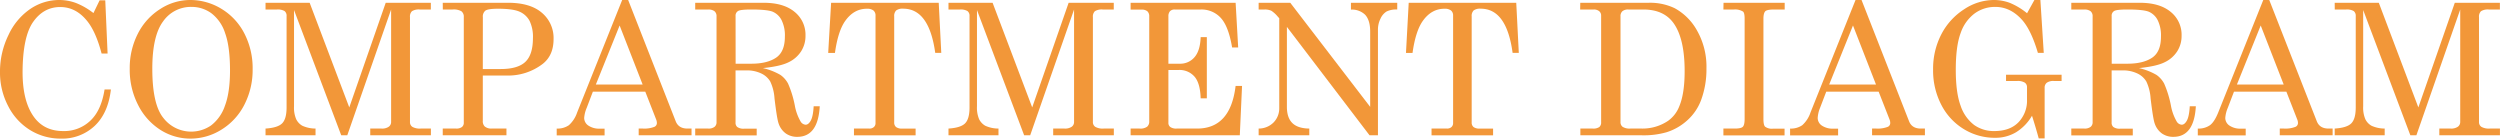
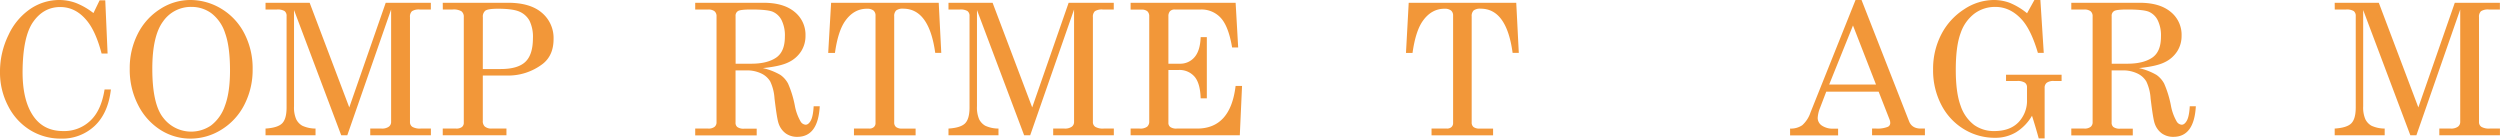
<svg xmlns="http://www.w3.org/2000/svg" viewBox="0 0 981.04 54.39">
  <defs>
    <style>.cls-1{fill:#f29739;}</style>
  </defs>
  <title>Asset 3</title>
  <g id="Layer_2" data-name="Layer 2">
    <g id="本文">
      <path class="cls-1" d="M36.67,5.13l2.42-5h2.22L42.22,21H39.87Q37.55,12.2,34,8q-4.35-5.25-10.4-5.24Q17.09,2.78,13,8.61T8.86,28.37q0,11.72,4.71,17.86,4,5.21,11.25,5.2a14.84,14.84,0,0,0,10.62-4.06q4.29-4,5.59-12.25h2.49q-1.08,9.29-6.36,14.27a18.58,18.58,0,0,1-13.29,5,22.7,22.7,0,0,1-11.93-3.27,23.52,23.52,0,0,1-8.69-9.41A28.22,28.22,0,0,1,0,28.27,32.55,32.55,0,0,1,3.36,13.68,25.06,25.06,0,0,1,12,3.43,20.23,20.23,0,0,1,23.24,0a18.94,18.94,0,0,1,6.54,1.16A27.57,27.57,0,0,1,36.67,5.13Z" />
      <path class="cls-1" d="M74.57,0A23.45,23.45,0,0,1,86.89,3.46a24.09,24.09,0,0,1,9,9.67,29.65,29.65,0,0,1,3.25,14,29.79,29.79,0,0,1-3.27,14,24.43,24.43,0,0,1-9,9.76,22.85,22.85,0,0,1-12.11,3.5A21.8,21.8,0,0,1,63,51a24.69,24.69,0,0,1-8.81-9.81A30.1,30.1,0,0,1,50.91,27a29.49,29.49,0,0,1,3.21-13.83A24.47,24.47,0,0,1,62.93,3.5,21.67,21.67,0,0,1,74.57,0Zm.56,2.71A13.26,13.26,0,0,0,64,8.4Q59.76,14.1,59.77,27q0,14,4.36,19.31a13.77,13.77,0,0,0,18.7,2.91,16.22,16.22,0,0,0,5.43-7.7q2-5.26,2-13.85,0-9.35-1.9-14.6A15.86,15.86,0,0,0,83,5.24,13.08,13.08,0,0,0,75.13,2.71Z" />
      <path class="cls-1" d="M104.2,1.09h17.31l15.55,41.06,14.3-41.06h17.71V3.73h-4.33a5,5,0,0,0-3.07.66,2.9,2.9,0,0,0-.79,2.32V47.88a2.18,2.18,0,0,0,.94,1.9,5.91,5.91,0,0,0,3.27.67h4v2.64h-23.8V50.45h4.44a4.55,4.55,0,0,0,2.83-.72,2.26,2.26,0,0,0,.92-1.85V3.73l-17.2,49.36H133.9L115.38,3.94V41.73a11.55,11.55,0,0,0,.85,5.05,6,6,0,0,0,2.4,2.56,12.55,12.55,0,0,0,5.19,1.11v2.64H104.2V50.45q4.81-.31,6.54-2.07c1.15-1.18,1.72-3.25,1.72-6.23V6.29a2.29,2.29,0,0,0-.8-1.95,5.31,5.31,0,0,0-3-.61H104.2Z" />
      <path class="cls-1" d="M173.74,1.09h25.65q8.7,0,13.27,3.94a12.93,12.93,0,0,1,4.57,10.3q0,6.36-4.21,9.7a22.27,22.27,0,0,1-14.29,4.61h-9.27V47.39a2.86,2.86,0,0,0,.74,2.22,3.9,3.9,0,0,0,2.63.84h5.91v2.64h-25V50.45H179a3.51,3.51,0,0,0,2.28-.62,2.07,2.07,0,0,0,.72-1.67V6.71a2.7,2.7,0,0,0-.92-2.28,6,6,0,0,0-3.46-.7h-3.85Zm15.72,26h7q6.7,0,9.67-2.79t3-9.23a14.48,14.48,0,0,0-1.33-6.91,8.14,8.14,0,0,0-3.91-3.57q-2.58-1.16-8.48-1.16c-2.59,0-4.24.25-4.93.74a2.93,2.93,0,0,0-1,2.56Z" />
-       <path class="cls-1" d="M244.15,0h2.35l18.65,47.57q1.13,2.88,4.6,2.88h1.62v2.64H250.63V50.45h1.65a10.74,10.74,0,0,0,4.57-.7,1.63,1.63,0,0,0,.92-1.52,3.76,3.76,0,0,0-.25-1.26l-4.3-11H232.65l-2.41,6.33a12.34,12.34,0,0,0-1,4,3.63,3.63,0,0,0,1.6,2.95,7.55,7.55,0,0,0,4.66,1.23h1.75v2.64H218.46V50.45a7.77,7.77,0,0,0,4.78-1.32,11.68,11.68,0,0,0,3.24-5Zm-1,10-9.33,23.17h18.36Z" />
      <path class="cls-1" d="M272.81,1.09h26.86q7.81,0,12.11,3.55A11.5,11.5,0,0,1,316.09,14a11.18,11.18,0,0,1-1.71,6.13,11.92,11.92,0,0,1-4.92,4.29q-3.21,1.61-10.1,2.3a24.6,24.6,0,0,1,6.9,2.69,9.8,9.8,0,0,1,3,3.41,40.4,40.4,0,0,1,2.63,8.53,19.34,19.34,0,0,0,2.26,6.29,2.5,2.5,0,0,0,2,1.3c.73,0,1.4-.53,2-1.6s1-2.94,1.14-5.64h2.39q-.66,12-8.82,12a7.63,7.63,0,0,1-4.45-1.3,7.85,7.85,0,0,1-2.83-3.83c-.49-1.27-1-4.58-1.65-9.95a18.18,18.18,0,0,0-1.67-6.64,8.08,8.08,0,0,0-3.57-3.17,13.07,13.07,0,0,0-5.8-1.19h-4.25V48a2.19,2.19,0,0,0,.67,1.83,4.19,4.19,0,0,0,2.63.67h5v2.64H272.81V50.45h5.1a3.77,3.77,0,0,0,2.48-.67,2.25,2.25,0,0,0,.79-1.83V6.4a2.47,2.47,0,0,0-.81-2,3.84,3.84,0,0,0-2.46-.66h-5.1ZM288.67,25h6.15c4.13,0,7.35-.78,9.69-2.34s3.49-4.32,3.49-8.3a13.57,13.57,0,0,0-1.31-6.49,7.05,7.05,0,0,0-3.47-3.27q-2.14-.87-8.43-.87c-2.77,0-4.48.19-5.14.58a2.1,2.1,0,0,0-1,2Z" />
      <path class="cls-1" d="M326.14,1.09h42.23l1,19.65H367q-2.4-17.32-12.54-17.33a4.17,4.17,0,0,0-2.8.7,3,3,0,0,0-.76,2.32V48a2.26,2.26,0,0,0,.74,1.86,3.85,3.85,0,0,0,2.42.6h5.24v2.64H335.11V50.45h6a2.54,2.54,0,0,0,1.82-.6,2,2,0,0,0,.64-1.58V6.12a2.49,2.49,0,0,0-.81-2,4,4,0,0,0-2.6-.69q-5.1,0-8.51,4.82-2.82,4-4,12.51H325Z" />
      <path class="cls-1" d="M372.2,1.09h17.31l15.54,41.06,14.3-41.06h17.71V3.73h-4.32a5.07,5.07,0,0,0-3.08.66,2.9,2.9,0,0,0-.79,2.32V47.88a2.19,2.19,0,0,0,.95,1.9,5.87,5.87,0,0,0,3.27.67h4v2.64h-23.8V50.45h4.45a4.59,4.59,0,0,0,2.83-.72,2.25,2.25,0,0,0,.91-1.85V3.73L404.26,53.09h-2.37L383.38,3.94V41.73a11.72,11.72,0,0,0,.84,5.05,6.09,6.09,0,0,0,2.41,2.56,12.46,12.46,0,0,0,5.19,1.11v2.64H372.2V50.45q4.82-.31,6.54-2.07c1.15-1.18,1.72-3.25,1.72-6.23V6.29a2.29,2.29,0,0,0-.81-1.95,5.28,5.28,0,0,0-3-.61H372.2Z" />
      <path class="cls-1" d="M443.67,1.09h41.21l1,17.54H483.5q-1.39-8.29-4.44-11.6a10.24,10.24,0,0,0-7.91-3.3H461a2.49,2.49,0,0,0-1.87.66,2.9,2.9,0,0,0-.63,2V25h4.45a7.31,7.31,0,0,0,5.81-2.57q2.22-2.57,2.4-7.87h2.42V38.6h-2.42c-.12-4-.93-6.84-2.44-8.56a7.77,7.77,0,0,0-6.15-2.58h-4.07V48.13a2,2,0,0,0,.76,1.72,4.08,4.08,0,0,0,2.51.6h8q13.1,0,15.1-16.74h2.53l-.88,19.38H443.67V50.45h3.55a4.53,4.53,0,0,0,2.92-.72,2.61,2.61,0,0,0,.84-2.09V6.43a2.63,2.63,0,0,0-.73-2,3.44,3.44,0,0,0-2.32-.66h-4.26Z" />
-       <path class="cls-1" d="M493.91,1.09h12.41l31.36,40.85V12.38q0-4.47-2-6.61a7.44,7.44,0,0,0-5.55-2V1.09H548.3V3.73a8.73,8.73,0,0,0-4.17.77,6.33,6.33,0,0,0-2.4,2.81,9.73,9.73,0,0,0-1,4.47V53.09h-3.3L505,10.55V41.94q0,4.25,2.14,6.35t6.65,2.16v2.64H493.91V50.45A8.23,8.23,0,0,0,499.82,48,7.89,7.89,0,0,0,502,42.38V7.16l-.62-.68a11.24,11.24,0,0,0-2.49-2.26,6.05,6.05,0,0,0-2.63-.49h-2.35Z" />
      <path class="cls-1" d="M552.8,1.09H595l1,19.65h-2.43Q591.22,3.41,581.07,3.41a4.17,4.17,0,0,0-2.8.7,3,3,0,0,0-.76,2.32V48a2.26,2.26,0,0,0,.74,1.86,3.87,3.87,0,0,0,2.43.6h5.23v2.64H561.76V50.45h6a2.57,2.57,0,0,0,1.83-.6,2.07,2.07,0,0,0,.63-1.58V6.12a2.49,2.49,0,0,0-.81-2,4,4,0,0,0-2.6-.69q-5.1,0-8.51,4.82-2.81,4-4,12.51h-2.57Z" />
-       <path class="cls-1" d="M620.12,1.09H647A22.34,22.34,0,0,1,657.14,3.2,22.14,22.14,0,0,1,666,12.09a28.63,28.63,0,0,1,3.64,14.73,34.87,34.87,0,0,1-2.18,12.66A20.16,20.16,0,0,1,662.36,47,21.9,21.9,0,0,1,654,51.89a32.75,32.75,0,0,1-9.84,1.2h-24V50.45H625a4.15,4.15,0,0,0,2.59-.6,2.28,2.28,0,0,0,.72-1.86V6.12a2.14,2.14,0,0,0-.78-1.74,3.18,3.18,0,0,0-2.14-.65h-5.31ZM639,3.73a3.47,3.47,0,0,0-2.33.66,2.54,2.54,0,0,0-.76,2V47.88a2.22,2.22,0,0,0,.88,1.92,5.21,5.21,0,0,0,3,.65h4.43a17.92,17.92,0,0,0,10.4-3.06A12.53,12.53,0,0,0,659,41.66q2.09-5,2.08-13.78,0-13-4.54-19.06-3.87-5.09-11.67-5.09Z" />
-       <path class="cls-1" d="M676.34,1.09h24V3.73H696.2c-1.83,0-3,.23-3.46.68S692,5.84,692,7.31V46.69c0,1.57.21,2.55.63,3a4.42,4.42,0,0,0,3.06.81h4.6v2.64h-24V50.45h4.53c1.59,0,2.63-.24,3.09-.7s.71-1.49.71-3.06V7.31c0-1.5-.21-2.42-.63-2.77a6,6,0,0,0-3.63-.81h-4.07Z" />
      <path class="cls-1" d="M728.14,0h2.36l18.64,47.57q1.13,2.88,4.61,2.88h1.62v2.64H734.63V50.45h1.65a10.77,10.77,0,0,0,4.57-.7,1.62,1.62,0,0,0,.91-1.52,3.73,3.73,0,0,0-.24-1.26l-4.31-11H716.65l-2.42,6.33a12.27,12.27,0,0,0-.94,4,3.65,3.65,0,0,0,1.59,2.95,7.55,7.55,0,0,0,4.66,1.23h1.76v2.64H702.46V50.45a7.79,7.79,0,0,0,4.78-1.32,11.58,11.58,0,0,0,3.23-5Zm-1,10-9.34,23.17h18.37Z" />
      <path class="cls-1" d="M795.45,5.2,798.33,0h2.35L802,20.74H799.7q-2.64-8.94-6.22-12.95Q788.92,2.71,783,2.71a13.56,13.56,0,0,0-8.11,2.56,16,16,0,0,0-5.5,7.7c-1.28,3.41-1.91,8.23-1.91,14.43q0,9,1.91,14.13a15.69,15.69,0,0,0,5.28,7.5,13.27,13.27,0,0,0,7.9,2.4q6.15,0,9.5-3.44a12.21,12.21,0,0,0,3.36-8.9V34.21a2.08,2.08,0,0,0-.9-1.8,5.26,5.26,0,0,0-2.94-.63h-4.39V29.32H809v2.46h-3a4.47,4.47,0,0,0-2.81.69,2.4,2.4,0,0,0-.84,2V54.32h-2.32c-.85-3.1-1.73-6.06-2.64-8.9a18.57,18.57,0,0,1-6.28,6.49,15.81,15.81,0,0,1-8.24,2.16,23.2,23.2,0,0,1-12.18-3.37,23.88,23.88,0,0,1-8.86-9.51,29.15,29.15,0,0,1-3.25-13.87,29.26,29.26,0,0,1,3.27-13.93,25.69,25.69,0,0,1,8.94-9.77A21.22,21.22,0,0,1,782.33,0a18.12,18.12,0,0,1,6.32,1.11A26.75,26.75,0,0,1,795.45,5.2Z" />
      <path class="cls-1" d="M812.81,1.09h26.86q7.82,0,12.11,3.55A11.5,11.5,0,0,1,856.09,14a11.18,11.18,0,0,1-1.71,6.13,11.92,11.92,0,0,1-4.92,4.29q-3.21,1.61-10.1,2.3a24.6,24.6,0,0,1,6.9,2.69,9.8,9.8,0,0,1,3,3.41,40.4,40.4,0,0,1,2.63,8.53,19.34,19.34,0,0,0,2.26,6.29,2.5,2.5,0,0,0,2,1.3c.73,0,1.4-.53,2-1.6s1-2.94,1.14-5.64h2.39q-.66,12-8.82,12a7.63,7.63,0,0,1-4.45-1.3,7.85,7.85,0,0,1-2.83-3.83c-.49-1.27-1-4.58-1.65-9.95a18.18,18.18,0,0,0-1.67-6.64,8.08,8.08,0,0,0-3.57-3.17,13.07,13.07,0,0,0-5.8-1.19h-4.25V48a2.19,2.19,0,0,0,.67,1.83,4.19,4.19,0,0,0,2.63.67h5v2.64H812.81V50.45h5.1a3.77,3.77,0,0,0,2.48-.67,2.25,2.25,0,0,0,.79-1.83V6.4a2.47,2.47,0,0,0-.81-2,3.84,3.84,0,0,0-2.46-.66h-5.1ZM828.67,25h6.15c4.13,0,7.35-.78,9.69-2.34s3.49-4.32,3.49-8.3a13.57,13.57,0,0,0-1.31-6.49,7.05,7.05,0,0,0-3.47-3.27q-2.15-.87-8.43-.87c-2.77,0-4.48.19-5.14.58a2.1,2.1,0,0,0-1,2Z" />
-       <path class="cls-1" d="M888.14,0h2.35l18.65,47.57c.75,1.92,2.28,2.88,4.61,2.88h1.61v2.64H894.62V50.45h1.65a10.74,10.74,0,0,0,4.57-.7,1.63,1.63,0,0,0,.92-1.52,3.52,3.52,0,0,0-.25-1.26l-4.3-11H876.65l-2.42,6.33a12.34,12.34,0,0,0-1,4,3.63,3.63,0,0,0,1.6,2.95,7.55,7.55,0,0,0,4.66,1.23h1.76v2.64H862.45V50.45a7.77,7.77,0,0,0,4.78-1.32c1.18-.88,2.25-2.55,3.24-5Zm-1,10-9.34,23.17h18.36Z" />
      <path class="cls-1" d="M916.17,1.09h17.31L949,42.15l14.3-41.06H981V3.73h-4.33a5.09,5.09,0,0,0-3.08.66,2.94,2.94,0,0,0-.79,2.32V47.88a2.19,2.19,0,0,0,.95,1.9,5.91,5.91,0,0,0,3.27.67h4v2.64H957.23V50.45h4.45a4.57,4.57,0,0,0,2.83-.72,2.26,2.26,0,0,0,.92-1.85V3.73l-17.2,49.36h-2.37L927.35,3.94V41.73a11.55,11.55,0,0,0,.85,5.05,6,6,0,0,0,2.4,2.56,12.55,12.55,0,0,0,5.19,1.11v2.64H916.17V50.45q4.82-.31,6.54-2.07c1.15-1.18,1.72-3.25,1.72-6.23V6.29a2.31,2.31,0,0,0-.8-1.95,5.31,5.31,0,0,0-3-.61h-4.43Z" />
    </g>
  </g>
</svg>